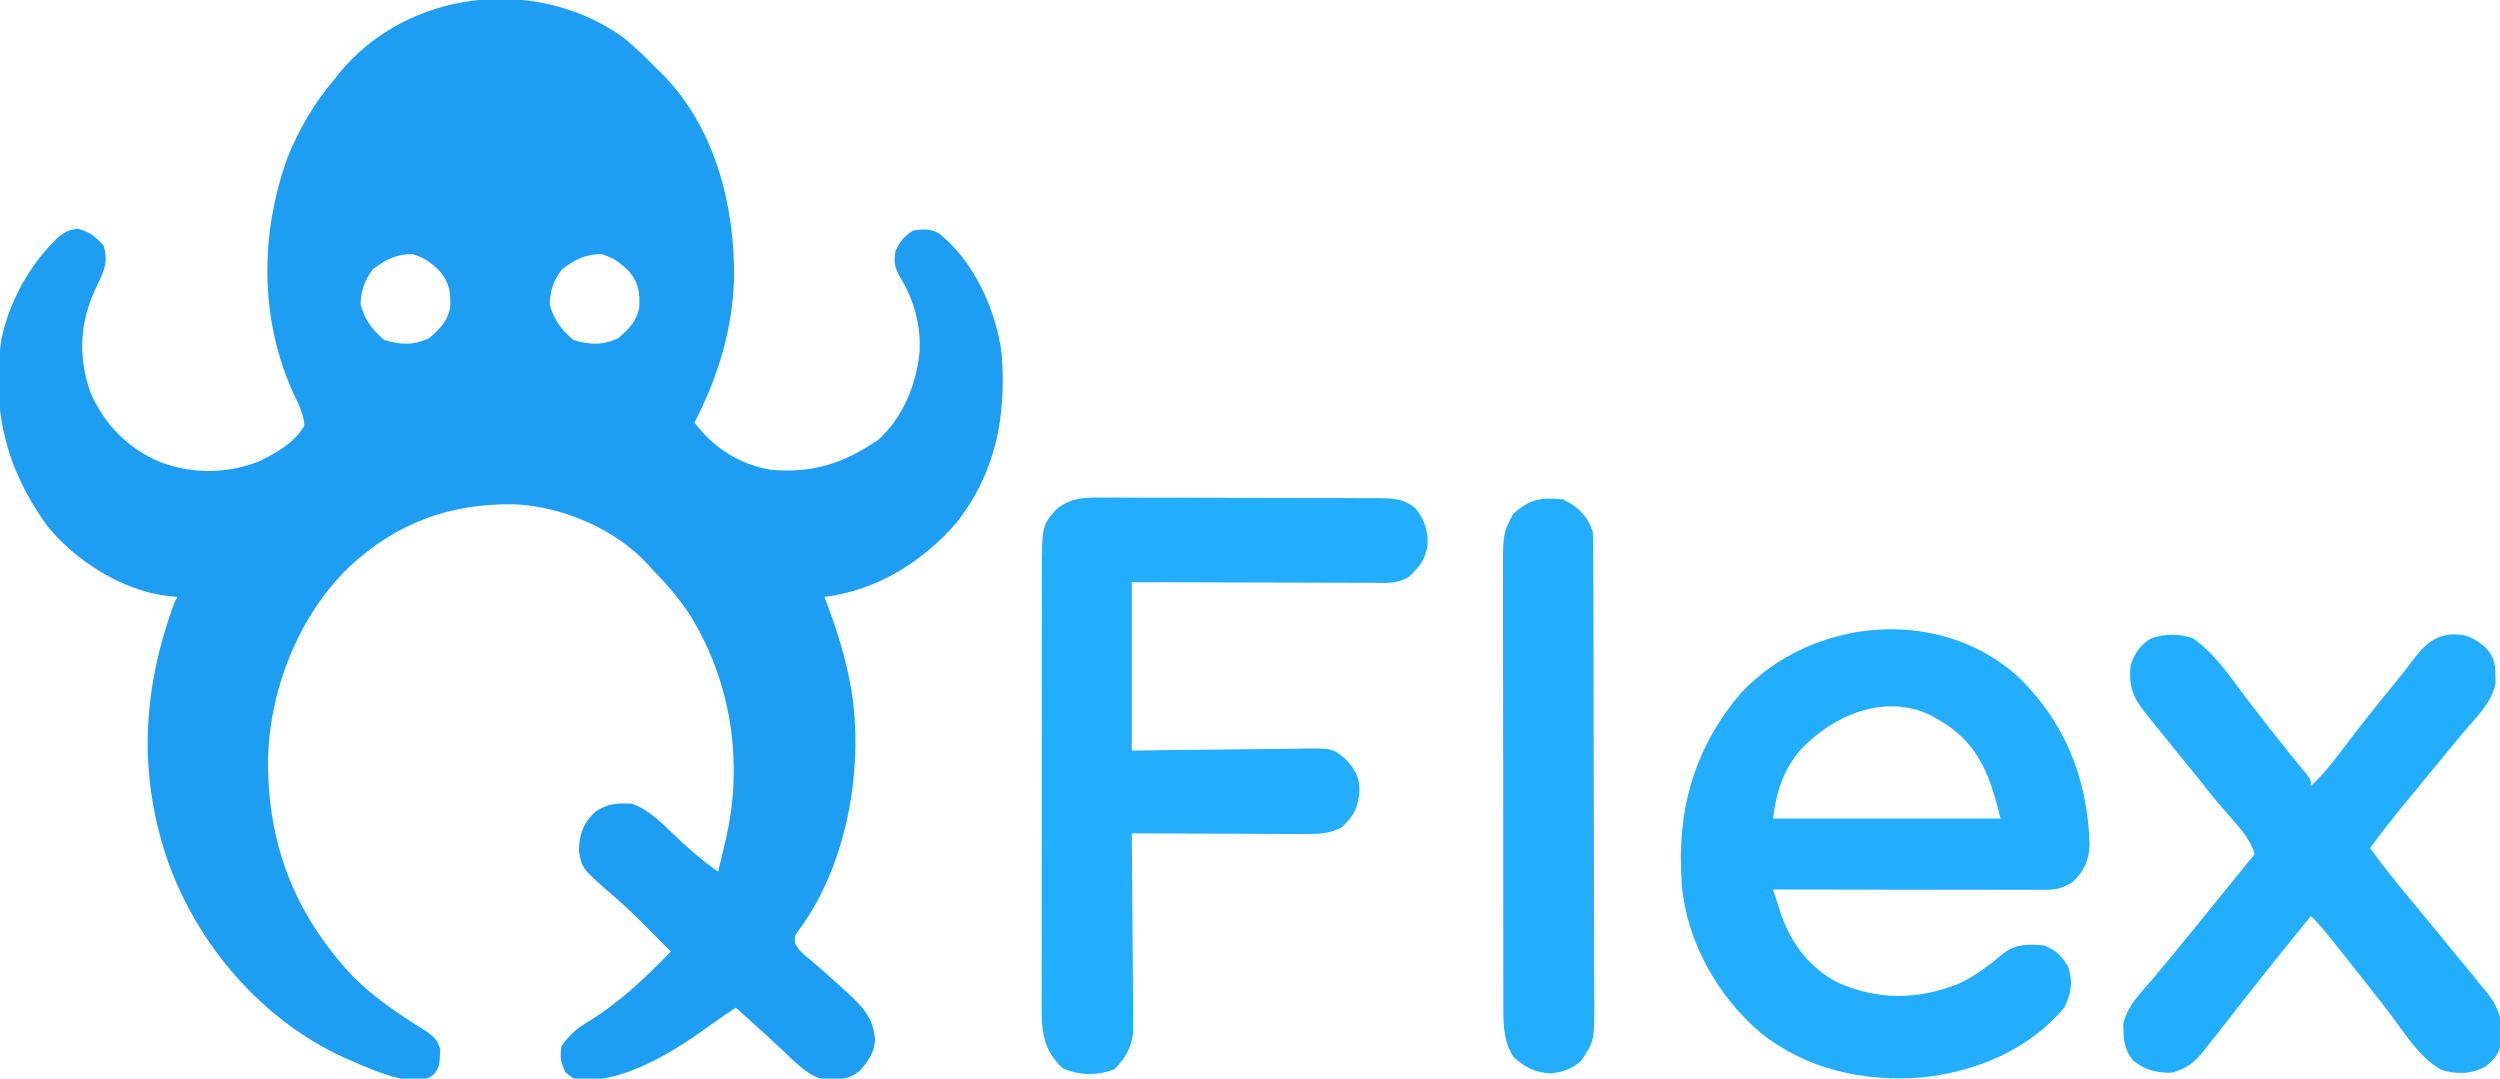
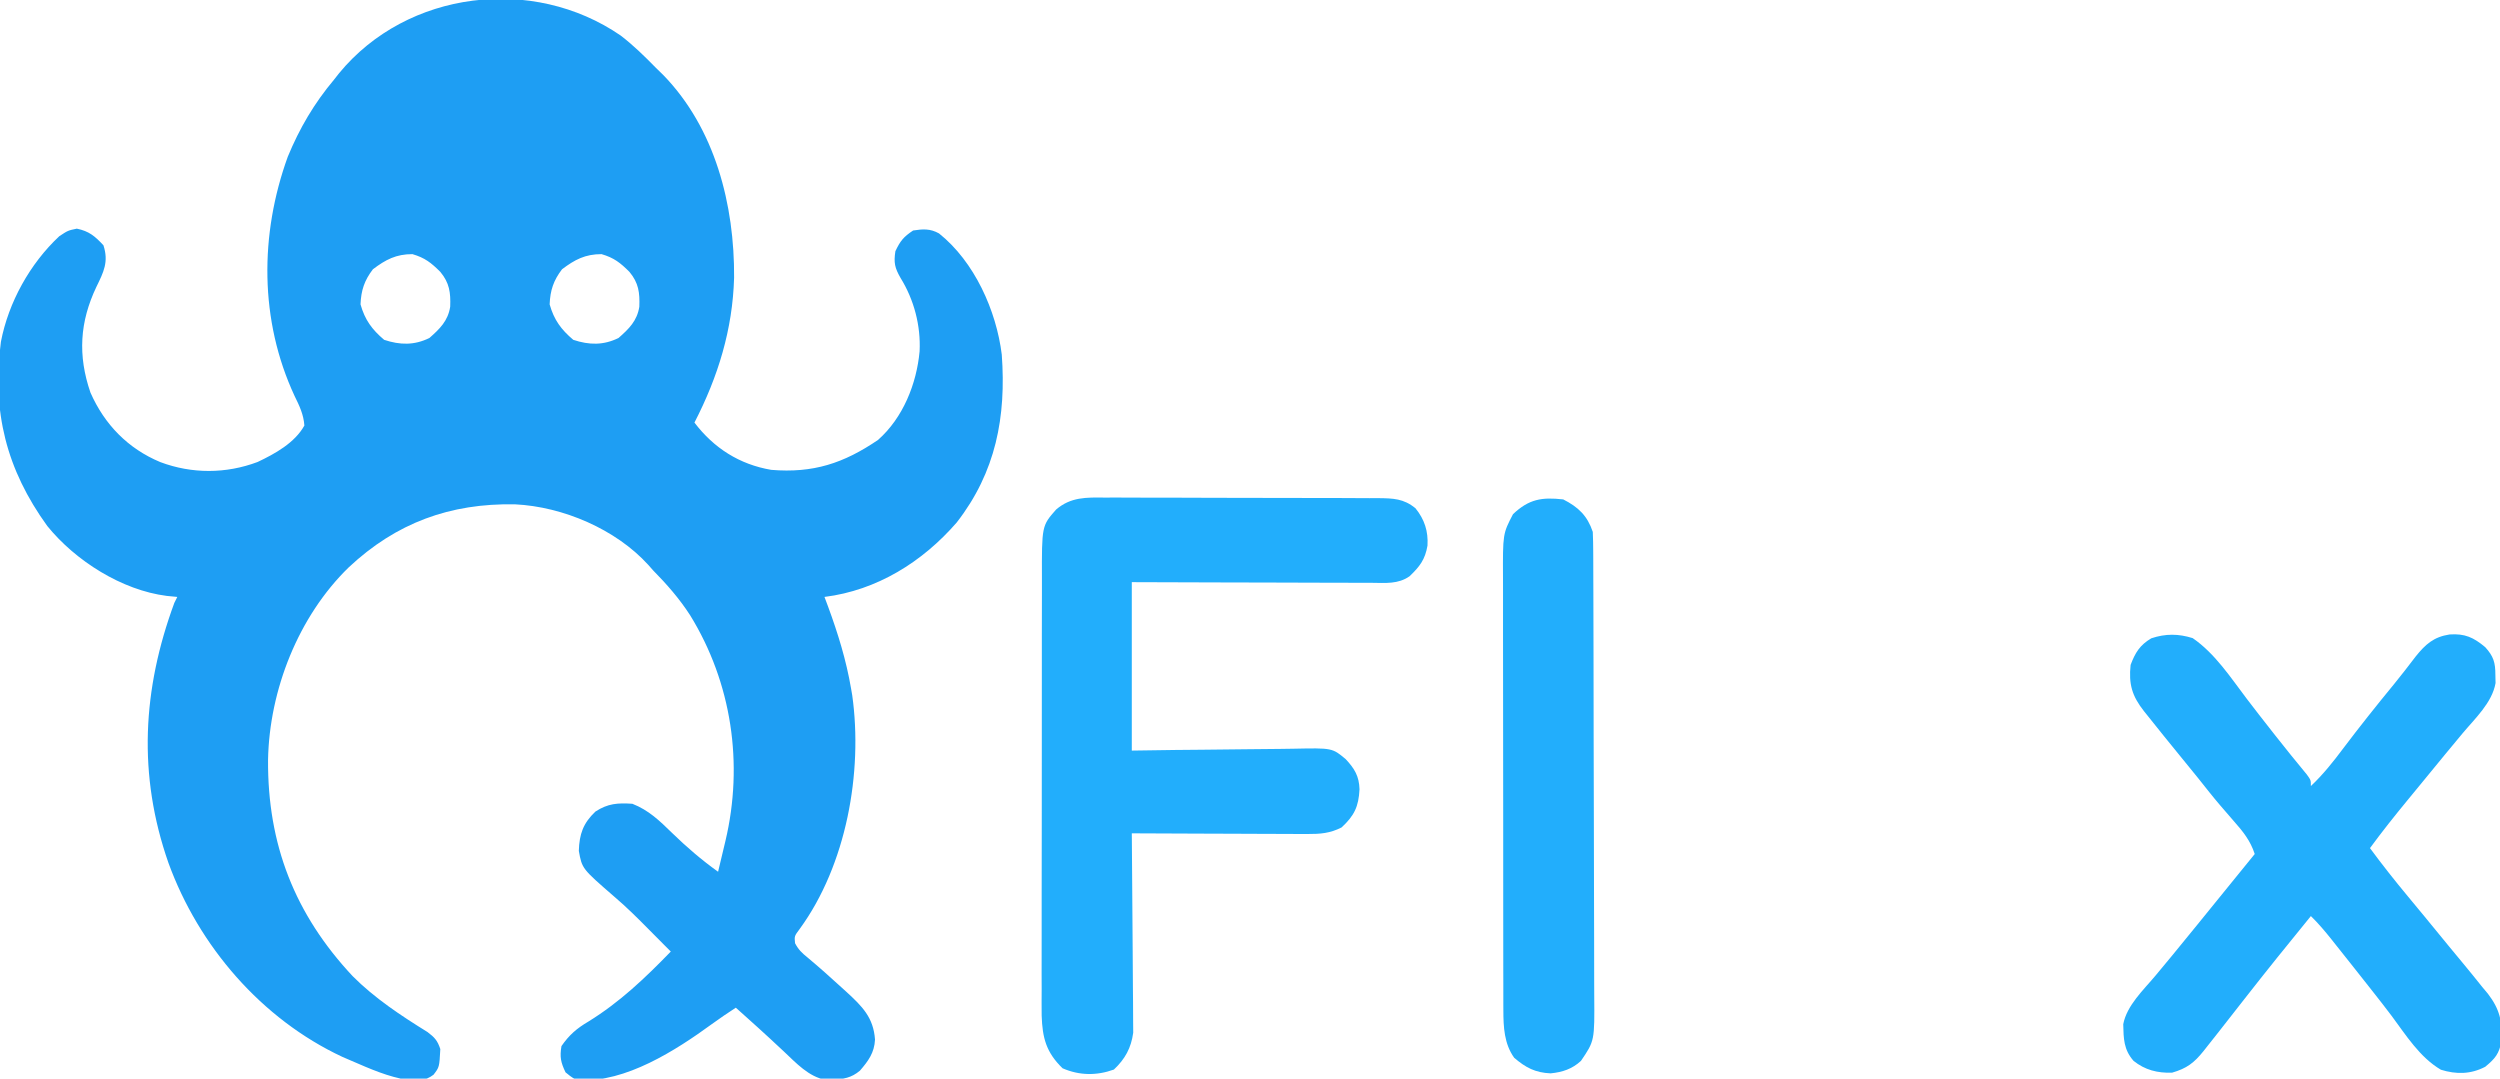
<svg xmlns="http://www.w3.org/2000/svg" version="1.1" width="846" height="365">
  <path d="M0 0 C4.346 3.324 8.181 7.093 12 11 C12.801 11.78 13.601 12.56 14.426 13.363 C32.018 31.441 38.586 57.352 38.419 81.982 C37.924 99.51 32.998 115.479 25 131 C31.553 139.622 40.226 145.174 51 147 C65.195 148.177 75.517 144.768 87.125 136.875 C95.599 129.393 100.19 117.863 101.195 106.863 C101.614 98.202 99.328 89.452 94.75 82.062 C92.778 78.612 92.406 76.904 93 73 C94.668 69.506 95.74 68.173 99 66 C102.31 65.491 104.774 65.311 107.766 66.992 C119.74 76.539 127.164 93.087 129 108 C130.53 129.033 127.019 147.746 113.75 164.812 C102.159 178.172 86.701 187.798 69 190 C69.398 191.065 69.797 192.13 70.207 193.227 C73.581 202.406 76.344 211.336 78 221 C78.131 221.761 78.263 222.521 78.398 223.305 C82.046 249.428 76.384 280.719 60.66 302.297 C58.798 304.782 58.798 304.782 59.047 307.188 C60.186 309.354 61.343 310.461 63.25 312 C67.174 315.284 70.982 318.664 74.75 322.125 C75.305 322.628 75.859 323.13 76.431 323.648 C81.772 328.554 85.58 332.313 86.102 339.789 C85.897 344.239 83.827 347.044 81 350.312 C78.065 352.789 75.411 353.19 71.688 353.312 C70.949 353.35 70.21 353.387 69.449 353.426 C63.668 352.421 59.389 347.688 55.25 343.812 C54.209 342.843 53.167 341.875 52.125 340.906 C51.607 340.423 51.089 339.939 50.555 339.441 C48.143 337.205 45.697 335.009 43.25 332.812 C42.43 332.076 41.61 331.34 40.766 330.582 C40.183 330.06 39.6 329.538 39 329 C36.262 330.801 33.543 332.6 30.902 334.543 C18.726 343.426 1.603 354.408 -14 353.484 C-16 353 -16 353 -18.625 350.875 C-20.241 347.496 -20.616 345.697 -20 342 C-17.398 338.228 -14.804 335.996 -10.875 333.688 C-0.237 327.121 8.347 318.92 17 310 C16.274 309.276 15.549 308.551 14.801 307.805 C13.064 306.065 11.331 304.321 9.605 302.57 C5.779 298.701 1.964 294.896 -2.188 291.375 C-13.045 281.952 -13.045 281.952 -14.125 275.938 C-13.944 270.227 -12.671 266.587 -8.5 262.625 C-4.281 259.883 -0.959 259.664 4 260 C9.535 262.178 13.199 265.727 17.375 269.812 C22.328 274.627 27.377 278.979 33 283 C33.648 280.292 34.294 277.584 34.938 274.875 C35.211 273.734 35.211 273.734 35.49 272.57 C41.669 246.508 37.634 219.07 23.533 196.189 C19.917 190.593 15.673 185.742 11 181 C10.451 180.379 9.902 179.757 9.336 179.117 C-1.625 167.076 -19.514 159.447 -35.727 158.664 C-57.672 158.256 -75.888 164.902 -92 180 C-109.037 196.578 -118.856 221.512 -119.293 245.146 C-119.475 273.714 -110.292 297.334 -90.675 318.317 C-83.223 325.802 -74.271 331.71 -65.328 337.246 C-62.905 339.072 -61.942 340.145 -61 343 C-61.322 349.116 -61.322 349.116 -63.289 351.68 C-66.08 353.833 -68.429 353.586 -71.863 353.48 C-78.577 352.452 -84.801 349.682 -91 347 C-92.057 346.544 -93.114 346.087 -94.203 345.617 C-121.521 332.835 -142.753 308.165 -153 280 C-163.409 250.217 -161.799 221.261 -151 192 C-150.67 191.34 -150.34 190.68 -150 190 C-151.172 189.887 -152.344 189.773 -153.551 189.656 C-168.769 187.729 -184.455 177.779 -194 166 C-207.837 146.871 -212.786 127.264 -209.695 103.675 C-207.132 90.314 -199.867 77.219 -189.938 67.938 C-187 66 -187 66 -184 65.375 C-179.832 66.243 -177.889 67.91 -175 71 C-173.163 76.591 -174.931 80.067 -177.375 85.062 C-183.009 96.914 -183.73 108.242 -179.387 120.859 C-174.603 131.693 -166.672 139.822 -155.75 144.375 C-145.064 148.391 -133.509 148.356 -122.832 144.34 C-116.943 141.554 -110.25 137.865 -107 132 C-107.257 128.272 -108.677 125.322 -110.312 122 C-122.22 96.396 -122.138 67.355 -112.625 41.062 C-108.641 31.406 -103.708 22.998 -97 15 C-96.417 14.26 -95.835 13.52 -95.234 12.758 C-72.129 -15.299 -29.602 -20.34 0 0 Z M-83.812 79.125 C-86.694 82.912 -87.812 86.247 -88 91 C-86.509 96.263 -84.15 99.472 -80 103 C-74.63 104.79 -69.803 104.884 -64.688 102.375 C-61.161 99.258 -58.41 96.606 -57.652 91.789 C-57.471 87.051 -57.878 83.746 -61 80 C-64.08 76.92 -66.239 75.221 -70.438 74 C-75.965 74 -79.458 75.835 -83.812 79.125 Z M-19.812 79.125 C-22.694 82.912 -23.812 86.247 -24 91 C-22.509 96.263 -20.15 99.472 -16 103 C-10.63 104.79 -5.803 104.884 -0.688 102.375 C2.839 99.258 5.59 96.606 6.348 91.789 C6.529 87.051 6.122 83.746 3 80 C-0.08 76.92 -2.239 75.221 -6.438 74 C-11.965 74 -15.458 75.835 -19.812 79.125 Z " fill="#1E9EF3" transform="translate(210,12)" />
-   <path d="M0 0 C16.362 15.536 24.095 34.807 24.805 57.27 C24.615 62.595 23.052 66.267 19.188 69.938 C15.938 72.05 13.478 72.688 9.682 72.683 C8.464 72.685 8.464 72.685 7.222 72.687 C6.335 72.683 5.448 72.68 4.534 72.676 C3.129 72.676 3.129 72.676 1.696 72.676 C-1.405 72.676 -4.505 72.668 -7.605 72.66 C-9.754 72.658 -11.902 72.657 -14.05 72.656 C-19.707 72.652 -25.364 72.642 -31.02 72.631 C-36.792 72.621 -42.563 72.616 -48.334 72.611 C-59.66 72.601 -70.986 72.584 -82.312 72.562 C-81.707 74.455 -81.095 76.345 -80.48 78.234 C-79.97 79.814 -79.97 79.814 -79.45 81.425 C-75.859 91.331 -69.72 99.247 -60.277 104.133 C-46.641 110.047 -33.517 109.958 -19.684 104.531 C-13.936 101.869 -9.248 98.339 -4.441 94.234 C-0.208 90.91 4.529 90.945 9.688 91.562 C13.8 93.467 15.337 94.963 17.625 98.875 C19.152 104.173 18.661 107.573 16.25 112.5 C4.208 126.892 -13.676 134.247 -31.97 136.164 C-51.508 137.803 -71.237 133.398 -86.676 120.949 C-101.17 108.54 -111.582 90.085 -113.219 70.852 C-113.265 69.718 -113.265 69.718 -113.312 68.562 C-113.364 67.415 -113.416 66.268 -113.469 65.086 C-114.143 42.662 -107.752 23.109 -93.121 6 C-69.141 -19.396 -26.726 -23.421 0 0 Z M-73 25.25 C-78.965 32.389 -81.166 39.391 -82.312 48.562 C-56.903 48.562 -31.492 48.562 -5.312 48.562 C-8.868 34.342 -12.365 23.762 -25.016 15.887 C-25.774 15.45 -26.532 15.013 -27.312 14.562 C-27.905 14.218 -28.498 13.874 -29.109 13.52 C-44.788 6.131 -61.987 13.644 -73 25.25 Z " fill="#22AEFC" transform="translate(682.312,228.438)" />
  <path d="M0 0 C1.076 -0.006 2.151 -0.011 3.26 -0.017 C6.802 -0.029 10.342 -0.004 13.884 0.021 C16.351 0.023 18.818 0.023 21.284 0.021 C26.447 0.023 31.61 0.042 36.773 0.073 C43.392 0.113 50.01 0.117 56.629 0.11 C61.72 0.107 66.811 0.119 71.901 0.136 C74.342 0.143 76.783 0.146 79.224 0.145 C82.633 0.147 86.041 0.168 89.449 0.195 C90.963 0.191 90.963 0.191 92.507 0.186 C97.497 0.247 101.073 0.305 105.095 3.615 C108.158 7.397 109.444 11.395 109.158 16.24 C108.359 20.957 106.532 23.338 103.095 26.615 C99.235 29.34 94.909 28.882 90.379 28.842 C89.062 28.843 89.062 28.843 87.718 28.843 C84.817 28.842 81.917 28.826 79.017 28.811 C77.005 28.807 74.993 28.804 72.981 28.802 C67.687 28.794 62.394 28.775 57.1 28.753 C50.747 28.728 44.395 28.719 38.042 28.708 C28.393 28.688 18.744 28.65 9.095 28.615 C9.095 47.425 9.095 66.235 9.095 85.615 C13.923 85.546 18.75 85.476 23.724 85.404 C26.791 85.374 29.858 85.345 32.925 85.322 C37.789 85.286 42.651 85.244 47.514 85.163 C51.437 85.097 55.359 85.061 59.283 85.046 C60.776 85.035 62.269 85.013 63.762 84.981 C76.921 84.706 76.921 84.706 81.474 88.507 C84.454 91.686 86.03 94.265 86.154 98.717 C85.849 104.602 84.4 107.604 80.095 111.615 C76.141 113.622 72.873 113.859 68.469 113.842 C67.502 113.843 67.502 113.843 66.516 113.843 C64.4 113.842 62.285 113.826 60.169 113.811 C58.697 113.807 57.224 113.804 55.752 113.802 C51.887 113.794 48.022 113.775 44.157 113.753 C40.209 113.732 36.26 113.723 32.312 113.713 C24.573 113.691 16.834 113.657 9.095 113.615 C9.104 114.489 9.113 115.363 9.122 116.264 C9.202 124.517 9.263 132.77 9.302 141.024 C9.323 145.267 9.352 149.51 9.397 153.753 C9.441 157.851 9.464 161.948 9.475 166.046 C9.482 167.606 9.496 169.166 9.518 170.726 C9.547 172.919 9.551 175.11 9.549 177.303 C9.558 178.549 9.567 179.795 9.576 181.078 C8.879 186.207 6.858 189.959 3.033 193.553 C-2.807 195.665 -8.66 195.595 -14.342 193.115 C-19.887 187.706 -21.148 182.865 -21.406 175.291 C-21.442 172.3 -21.426 169.311 -21.406 166.32 C-21.41 164.667 -21.416 163.014 -21.423 161.361 C-21.437 156.888 -21.426 152.415 -21.409 147.942 C-21.395 143.251 -21.402 138.561 -21.405 133.871 C-21.408 125.996 -21.395 118.121 -21.371 110.247 C-21.345 101.153 -21.343 92.06 -21.355 82.967 C-21.366 74.205 -21.359 65.443 -21.345 56.682 C-21.339 52.959 -21.339 49.237 -21.344 45.515 C-21.349 41.128 -21.339 36.742 -21.317 32.356 C-21.312 30.75 -21.311 29.144 -21.316 27.538 C-21.365 9.546 -21.365 9.546 -16.532 4.056 C-11.55 -0.222 -6.304 -0.083 0 0 Z " fill="#22AEFC" transform="translate(373.905,168.385)" />
  <path d="M0 0 C7.59 5.218 12.836 13.327 18.355 20.594 C21.076 24.174 23.845 27.716 26.625 31.25 C27.082 31.833 27.539 32.415 28.01 33.015 C31.495 37.448 35.045 41.825 38.637 46.172 C40 48.062 40 48.062 40 50.062 C44.168 46.117 47.571 41.843 51 37.25 C56.53 29.927 62.229 22.769 68.055 15.68 C70.589 12.59 73.015 9.428 75.438 6.25 C78.769 2.111 81.519 -0.397 86.938 -1.238 C92.068 -1.578 94.99 -0.295 99 3.062 C101.827 6.173 102.432 8.253 102.438 12.438 C102.457 13.353 102.476 14.268 102.496 15.211 C101.339 21.862 95.541 27.185 91.312 32.25 C90.055 33.767 88.797 35.284 87.539 36.801 C86.931 37.532 86.323 38.264 85.696 39.018 C82.807 42.5 79.947 46.007 77.086 49.512 C75.616 51.309 74.142 53.103 72.664 54.895 C68.304 60.189 64.06 65.535 60 71.062 C64.107 76.643 68.385 82.046 72.812 87.375 C74.052 88.874 75.292 90.372 76.531 91.871 C77.127 92.59 77.722 93.309 78.336 94.05 C81.211 97.526 84.064 101.019 86.914 104.516 C88.379 106.304 89.854 108.085 91.336 109.859 C93.589 112.569 95.801 115.308 98 118.062 C98.626 118.811 99.253 119.56 99.898 120.332 C103.879 125.518 104.878 129.777 104.52 136.316 C103.697 140.664 102.417 142.24 99 145.062 C94.117 147.615 89.205 147.673 84 146.062 C76.866 141.877 72.17 134.344 67.321 127.823 C65.134 124.909 62.881 122.048 60.625 119.188 C60.176 118.617 59.727 118.047 59.264 117.459 C57.845 115.659 56.423 113.86 55 112.062 C54.47 111.393 53.94 110.723 53.394 110.033 C51.765 107.978 50.133 105.926 48.5 103.875 C47.995 103.239 47.491 102.603 46.971 101.948 C44.76 99.179 42.537 96.534 40 94.062 C32.365 103.409 24.797 112.799 17.369 122.31 C14.958 125.397 12.542 128.48 10.125 131.562 C9.685 132.126 9.244 132.689 8.791 133.27 C7.534 134.873 6.269 136.469 5 138.062 C4.566 138.614 4.133 139.165 3.686 139.733 C0.458 143.746 -1.988 145.618 -7 147.062 C-11.92 147.203 -16.124 146.163 -20 143.062 C-23.361 139.238 -23.38 135.531 -23.496 130.66 C-22.277 124.278 -16.642 119.069 -12.562 114.188 C-11.304 112.671 -10.046 111.154 -8.789 109.637 C-8.155 108.873 -7.521 108.109 -6.868 107.322 C-4.037 103.898 -1.235 100.451 1.562 97 C2.085 96.356 2.607 95.713 3.145 95.049 C4.208 93.739 5.271 92.428 6.334 91.117 C9.324 87.43 12.319 83.746 15.312 80.062 C16.413 78.708 17.513 77.354 18.613 76 C19.401 75.031 20.189 74.061 21 73.062 C19.542 68.529 16.978 65.385 13.875 61.875 C12.874 60.718 11.874 59.561 10.875 58.402 C10.384 57.835 9.893 57.268 9.387 56.683 C6.826 53.69 4.396 50.594 1.949 47.508 C-0.113 44.921 -2.21 42.366 -4.312 39.812 C-7.907 35.421 -11.471 31.006 -15 26.562 C-15.481 25.963 -15.962 25.363 -16.458 24.745 C-20.516 19.609 -21.692 15.586 -21 9.062 C-19.423 4.883 -17.861 2.355 -14 0.062 C-9.154 -1.553 -4.817 -1.505 0 0 Z " fill="#22AEFC" transform="translate(742,215.938)" />
  <path d="M0 0 C5.133 2.613 8.18 5.539 10 11 C10.101 13.265 10.139 15.532 10.147 17.799 C10.151 18.494 10.155 19.189 10.158 19.905 C10.169 22.241 10.173 24.576 10.177 26.911 C10.183 28.583 10.19 30.255 10.197 31.927 C10.218 37.424 10.228 42.921 10.238 48.418 C10.242 50.311 10.246 52.203 10.251 54.096 C10.27 62.989 10.284 71.883 10.292 80.776 C10.302 91.038 10.328 101.301 10.369 111.563 C10.399 119.497 10.414 127.431 10.417 135.365 C10.419 140.102 10.428 144.84 10.453 149.577 C10.477 154.037 10.481 158.496 10.471 162.955 C10.47 164.589 10.477 166.222 10.49 167.856 C10.612 183.206 10.612 183.206 6 190 C3.047 192.738 -0.291 193.833 -4.273 194.223 C-9.455 194.002 -12.697 192.292 -16.59 188.961 C-19.998 184.221 -20.251 178.53 -20.261 172.872 C-20.265 172.19 -20.268 171.508 -20.272 170.805 C-20.283 168.537 -20.279 166.27 -20.275 164.002 C-20.279 162.369 -20.284 160.735 -20.29 159.102 C-20.304 154.679 -20.304 150.255 -20.302 145.832 C-20.301 142.134 -20.305 138.436 -20.31 134.738 C-20.321 126.013 -20.322 117.287 -20.316 108.561 C-20.31 99.57 -20.322 90.578 -20.343 81.587 C-20.361 73.857 -20.367 66.127 -20.364 58.397 C-20.362 53.784 -20.364 49.172 -20.378 44.56 C-20.391 40.222 -20.389 35.884 -20.376 31.546 C-20.374 29.958 -20.376 28.369 -20.385 26.781 C-20.458 11.642 -20.458 11.642 -17 5 C-11.627 -0.111 -7.238 -0.812 0 0 Z " fill="#22AEFC" transform="translate(529,169)" />
</svg>